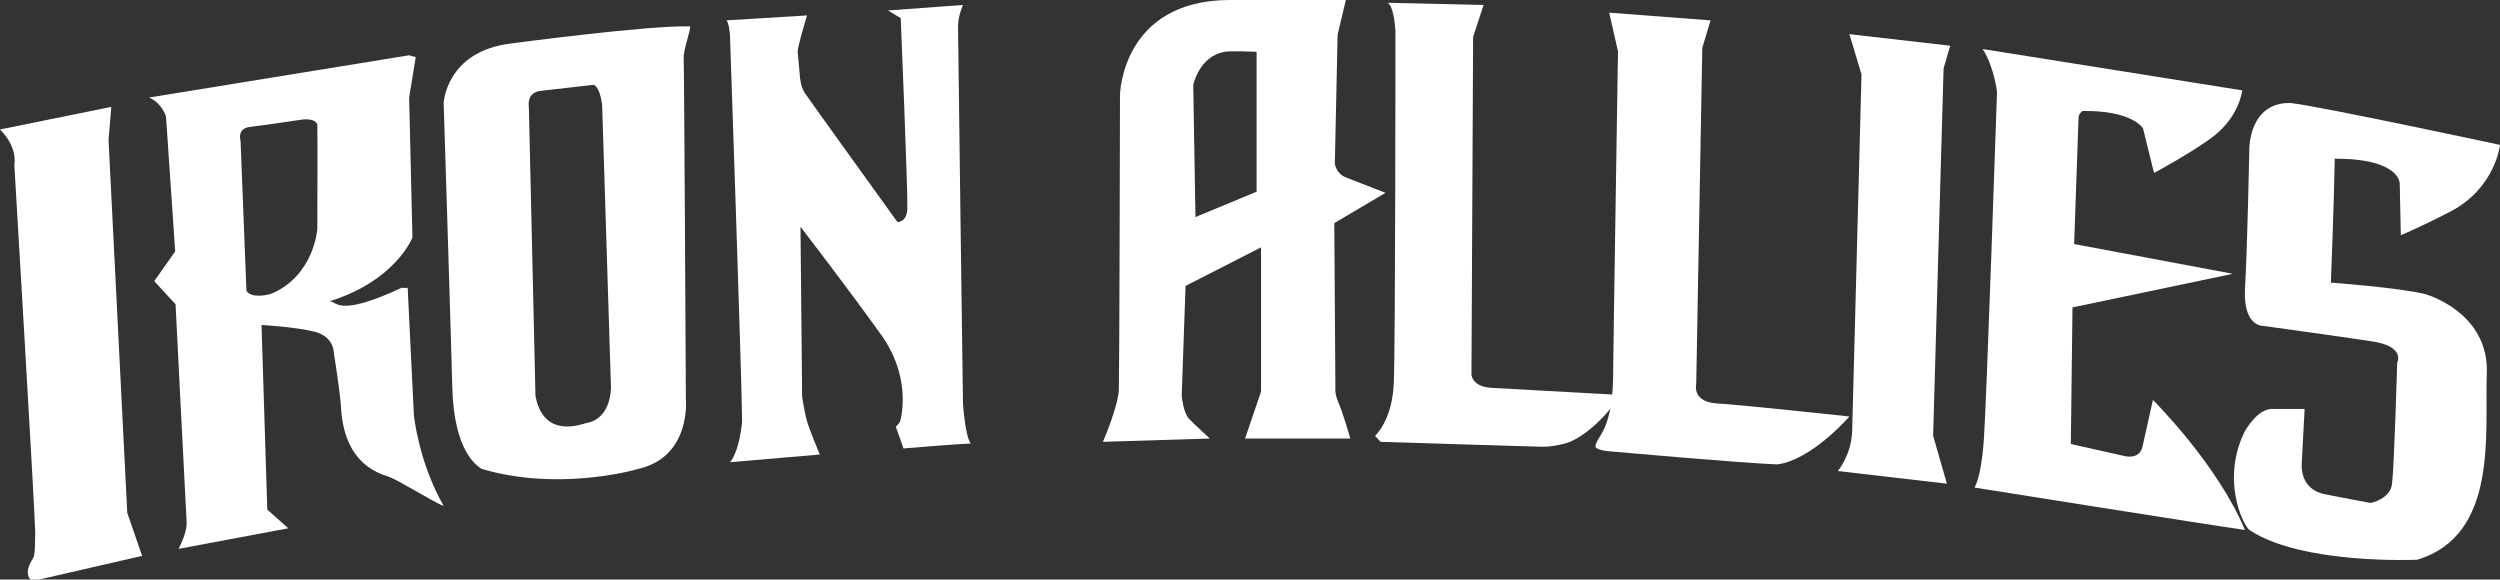
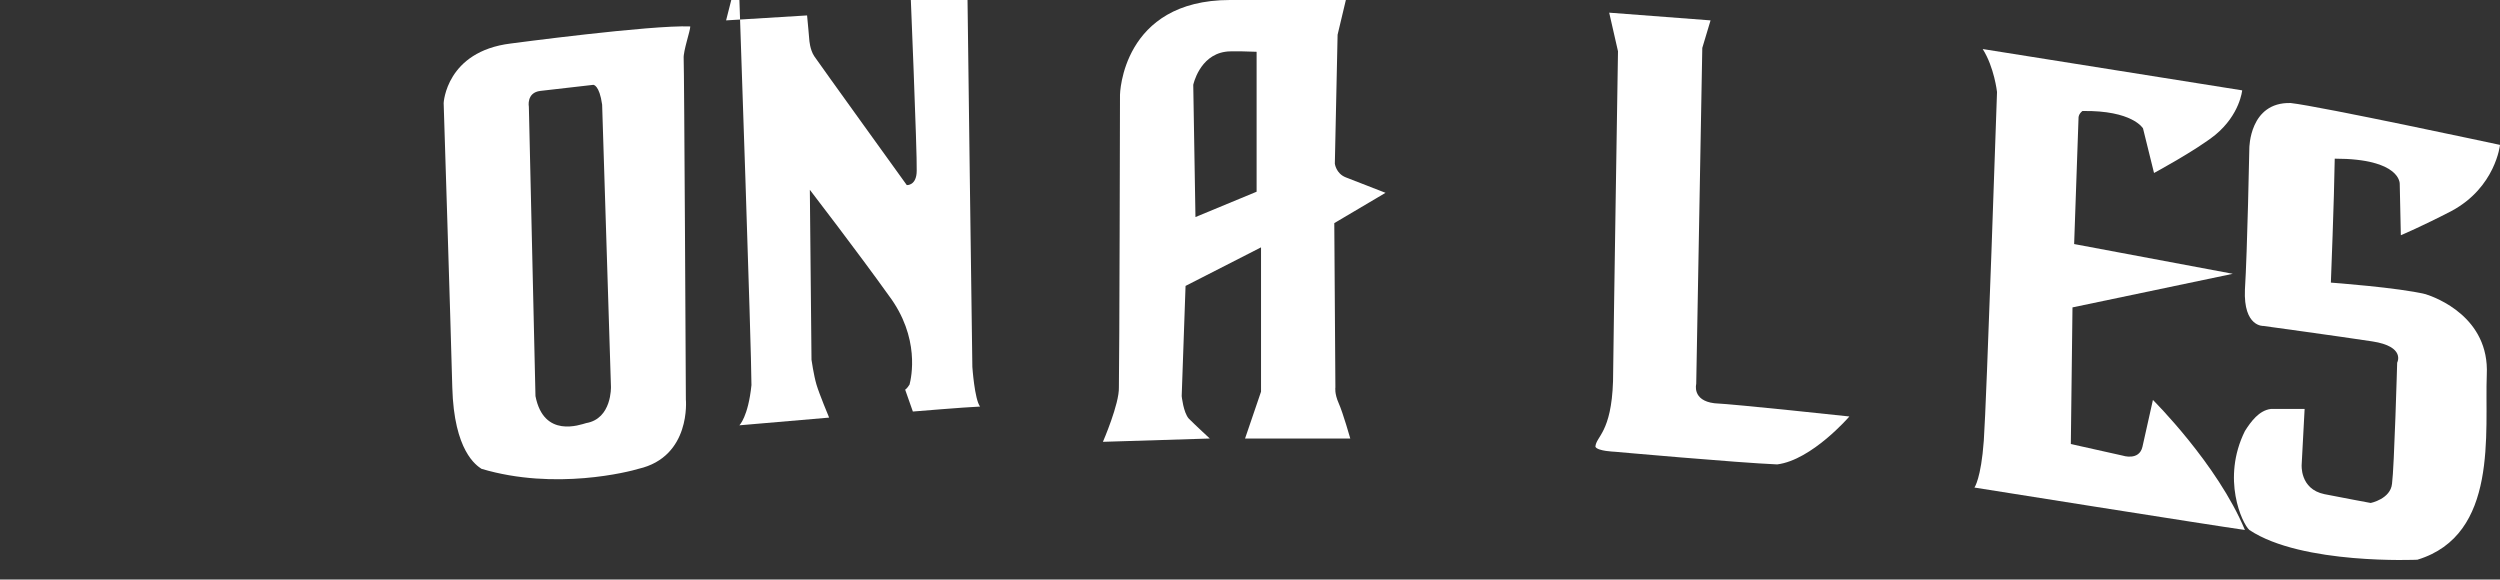
<svg xmlns="http://www.w3.org/2000/svg" enable-background="new 0 0 438.042 101.547" viewBox="0 0 438.042 101.547">
  <rect x="0" y="0" width="438.042" height="101.547" fill="#333333" stroke="none" />
  <g fill="#fff">
-     <path d="m0 22.684 19.499-3.958-.483 5.792 3.282 65.349 2.606 7.529-18.051 4.151h-1.496s-1.207-.965.193-3.33c.483-.772.579-.82.627-4.923-.096-4.344-3.667-64.432-3.667-64.432s.708-2.96-2.51-6.178z" />
    <path d="m119.791 10.232c-.097-1.255 1.158-4.826 1.158-5.599-6.853-.29-31.468 2.992-31.468 2.992-11.322 1.396-11.744 10.426-11.744 10.426s1.223 38.708 1.512 49.808c.29 11.197 4.247 13.707 5.116 14.286 12.935 3.861 25.966.483 27.51 0 9.267-2.124 8.301-12.162 8.301-12.162s-.289-58.496-.385-59.751zm-17.086 63.901c-1.062.29-7.433 2.703-8.881-4.73l-1.158-50.677s-.483-2.51 2.027-2.799c2.51-.29 9.267-1.062 9.267-1.062s1.062 0 1.544 3.475c.096 3.475 1.544 49.422 1.544 49.422s.194 5.599-4.343 6.371z" />
-     <path d="m72.524 72.814-1.094-22.394s-.45.064-1.03 0c-11.455 5.341-11.39 2.252-12.677 2.381 11.712-3.668 14.544-11.197 14.544-11.197l-.579-24.518 1.158-7.079-1.158-.322-45.561 7.4c2.317 1.03 2.96 3.346 2.96 3.346l1.609 23.617-3.668 5.212 3.732 4.054s1.802 35.844 1.931 37.968c.193 1.995-1.416 4.891-1.416 4.891l19.238-3.611-3.679-3.268-1.013-32.354s6.239.365 9.392 1.202c3.411.965 3.282 3.732 3.282 3.732s1.158 7.014 1.287 9.975c.708 9.395 6.5 11.068 8.237 11.648 1.737.579 8.173 4.633 9.717 5.148-4.375-7.658-5.212-15.831-5.212-15.831zm-16.924-32.691s-.515 7.98-7.851 11.262c-.772.322-3.732.965-4.569-.45l-1.03-26.255s-.708-2.188 1.673-2.445c2.252-.257 9.138-1.287 9.138-1.287s2.317-.322 2.638.901c.065 1.35.001 18.274.001 18.274z" />
-     <path d="m127.223 3.572 14.19-.869s-1.737 5.599-1.641 6.467c.097.869.386 4.247.386 4.247s.097 1.737.869 2.896c.772 1.158 16.217 22.587 16.217 22.587s1.738.133 1.738-2.54c.097-2.769-1.158-33.175-1.158-33.175l-2.22-1.351 13.128-.965s-.869 1.894-.869 3.747c0 2.142.869 66.139.869 66.139s.386 5.695 1.351 6.95c-2.51.097-11.776.869-11.776.869l-1.351-3.838s.29-.12.772-.892c.29-1.158 1.931-8.205-3.668-15.637-5.309-7.433-13.803-18.485-13.803-18.485l.29 29.779s.386 2.703.869 4.344 2.22 5.792 2.22 5.792l-15.734 1.351s1.544-1.448 2.124-7.047c0-6.081-2.124-67.859-2.124-67.859s-.196-2.414-.679-2.51z" />
+     <path d="m127.223 3.572 14.19-.869c.097.869.386 4.247.386 4.247s.097 1.737.869 2.896c.772 1.158 16.217 22.587 16.217 22.587s1.738.133 1.738-2.54c.097-2.769-1.158-33.175-1.158-33.175l-2.22-1.351 13.128-.965s-.869 1.894-.869 3.747c0 2.142.869 66.139.869 66.139s.386 5.695 1.351 6.95c-2.51.097-11.776.869-11.776.869l-1.351-3.838s.29-.12.772-.892c.29-1.158 1.931-8.205-3.668-15.637-5.309-7.433-13.803-18.485-13.803-18.485l.29 29.779s.386 2.703.869 4.344 2.22 5.792 2.22 5.792l-15.734 1.351s1.544-1.448 2.124-7.047c0-6.081-2.124-67.859-2.124-67.859s-.196-2.414-.679-2.51z" />
    <path d="m233.983 67.859-.193-28.765 8.977-5.309s-5.212-2.027-6.95-2.703-1.931-2.413-1.931-2.413l.483-22.587 1.448-6.082h-20.271c-19.016 0-19.305 16.603-19.305 16.603s-.097 47.395-.193 51.256c.096 2.896-2.799 9.556-2.799 9.556l18.726-.579s-2.51-2.317-3.668-3.475c-.965-1.062-1.255-3.958-1.255-3.958l.676-19.305 13.224-6.757v25.29l-2.799 8.205h18.437s-1.255-4.44-2.027-6.178c-.773-1.737-.58-2.799-.58-2.799zm-13.804-34.267-10.715 4.44-.386-23.167s1.062-5.116 5.599-5.792c.772-.193 5.502 0 5.502 0z" />
-     <path d="m243.153.483 16.796.386-1.834 5.599-.29 59.171s.097 2.124 3.475 2.317 22.684 1.255 22.684 1.255-3.861 5.985-8.881 8.205c-1.544.579-3.668.869-4.633.869s-28.572-.869-28.572-.869l-.965-1.062s2.992-2.606 3.282-9.17.29-61.681.29-61.681-.194-4.345-1.352-5.02z" />
    <path d="m281.957 2.22 17.761 1.351-1.448 4.826-1.062 58.882s-.772 2.896 3.185 3.378c3.958.193 23.649 2.317 23.649 2.317s-6.564 7.626-12.645 8.398c-6.95-.29-28.476-2.22-28.476-2.22s-2.992-.097-3.378-.869c.097-1.834 2.799-2.413 3.089-11.487.097-9.074.869-57.809.869-57.809z" />
-     <path d="m324.043 5.985 17.665 2.027-1.158 3.958-1.834 64.384 2.413 8.398-19.112-2.22s2.317-2.703 2.51-6.853c.097-4.247 1.641-62.646 1.641-62.646z" />
    <path d="m347.403 8.591 45.464 7.24s-.386 4.247-4.73 7.819c-3.378 2.703-10.715 6.66-10.715 6.66l-1.931-7.819s-1.834-3.185-10.618-3.041c-.676.531-.676 1.11-.676 1.11l-.772 22.201 27.8 5.212-28.09 5.888-.29 23.939 9.074 2.027s2.896.965 3.475-1.544c.579-2.51 1.834-8.205 1.834-8.205s11.294 11.197 16.12 22.781c-6.178-.869-47.395-7.433-47.395-7.433s1.158-1.544 1.641-8.205 2.317-61.102 2.317-61.102-.481-4.343-2.508-7.528z" />
    <path d="m394.122 25.966s0-8.108 7.24-7.915c5.212.579 36.68 7.336 36.68 7.336s-.772 7.433-8.494 11.583c-5.212 2.703-8.881 4.247-8.881 4.247l-.193-8.977s.29-4.44-11.39-4.44c-.097 7.047-.676 21.719-.676 21.719s11.873.869 16.603 2.027c1.834.579 11.197 4.054 10.715 14.093-.386 10.039 2.124 28.09-12.162 32.433 0 0-20.206.933-29.441-5.212-1.265-1.132-4.923-8.977-.772-17.343 1.062-1.673 2.478-3.604 4.537-3.861h5.92l-.515 9.717s-.386 4.312 3.99 5.212c3.218.644 8.108 1.544 8.108 1.544s3.475-.708 3.732-3.378c.386-2.799.901-21.204.901-21.204s1.544-2.831-4.376-3.732-19.048-2.703-19.048-2.703-3.539.225-3.25-6.387c.418-6.612.772-24.759.772-24.759z" />
  </g>
</svg>